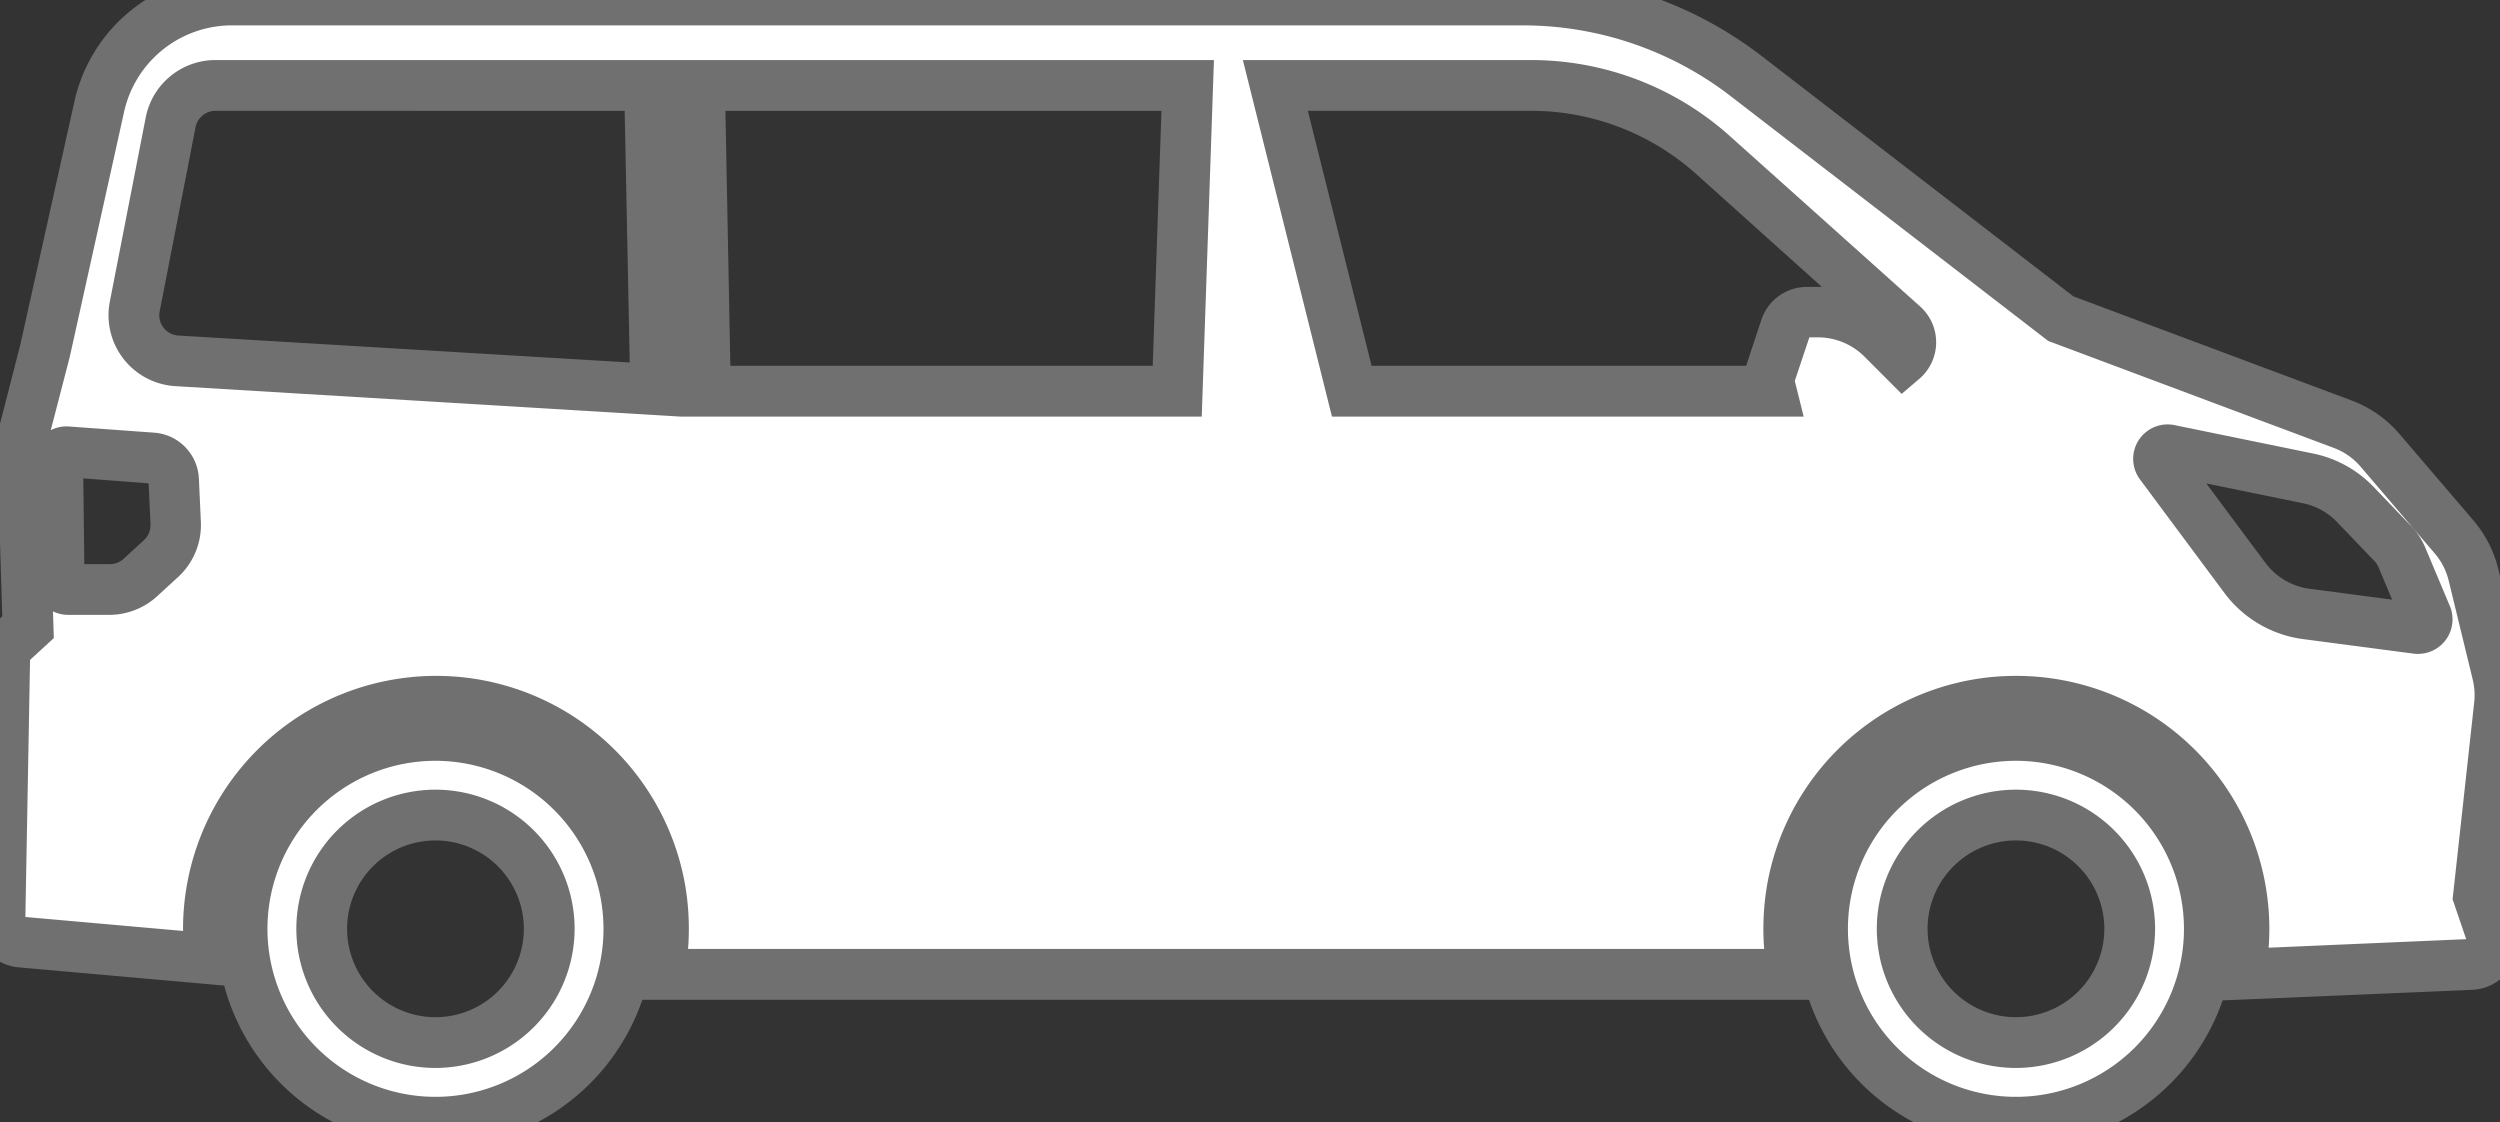
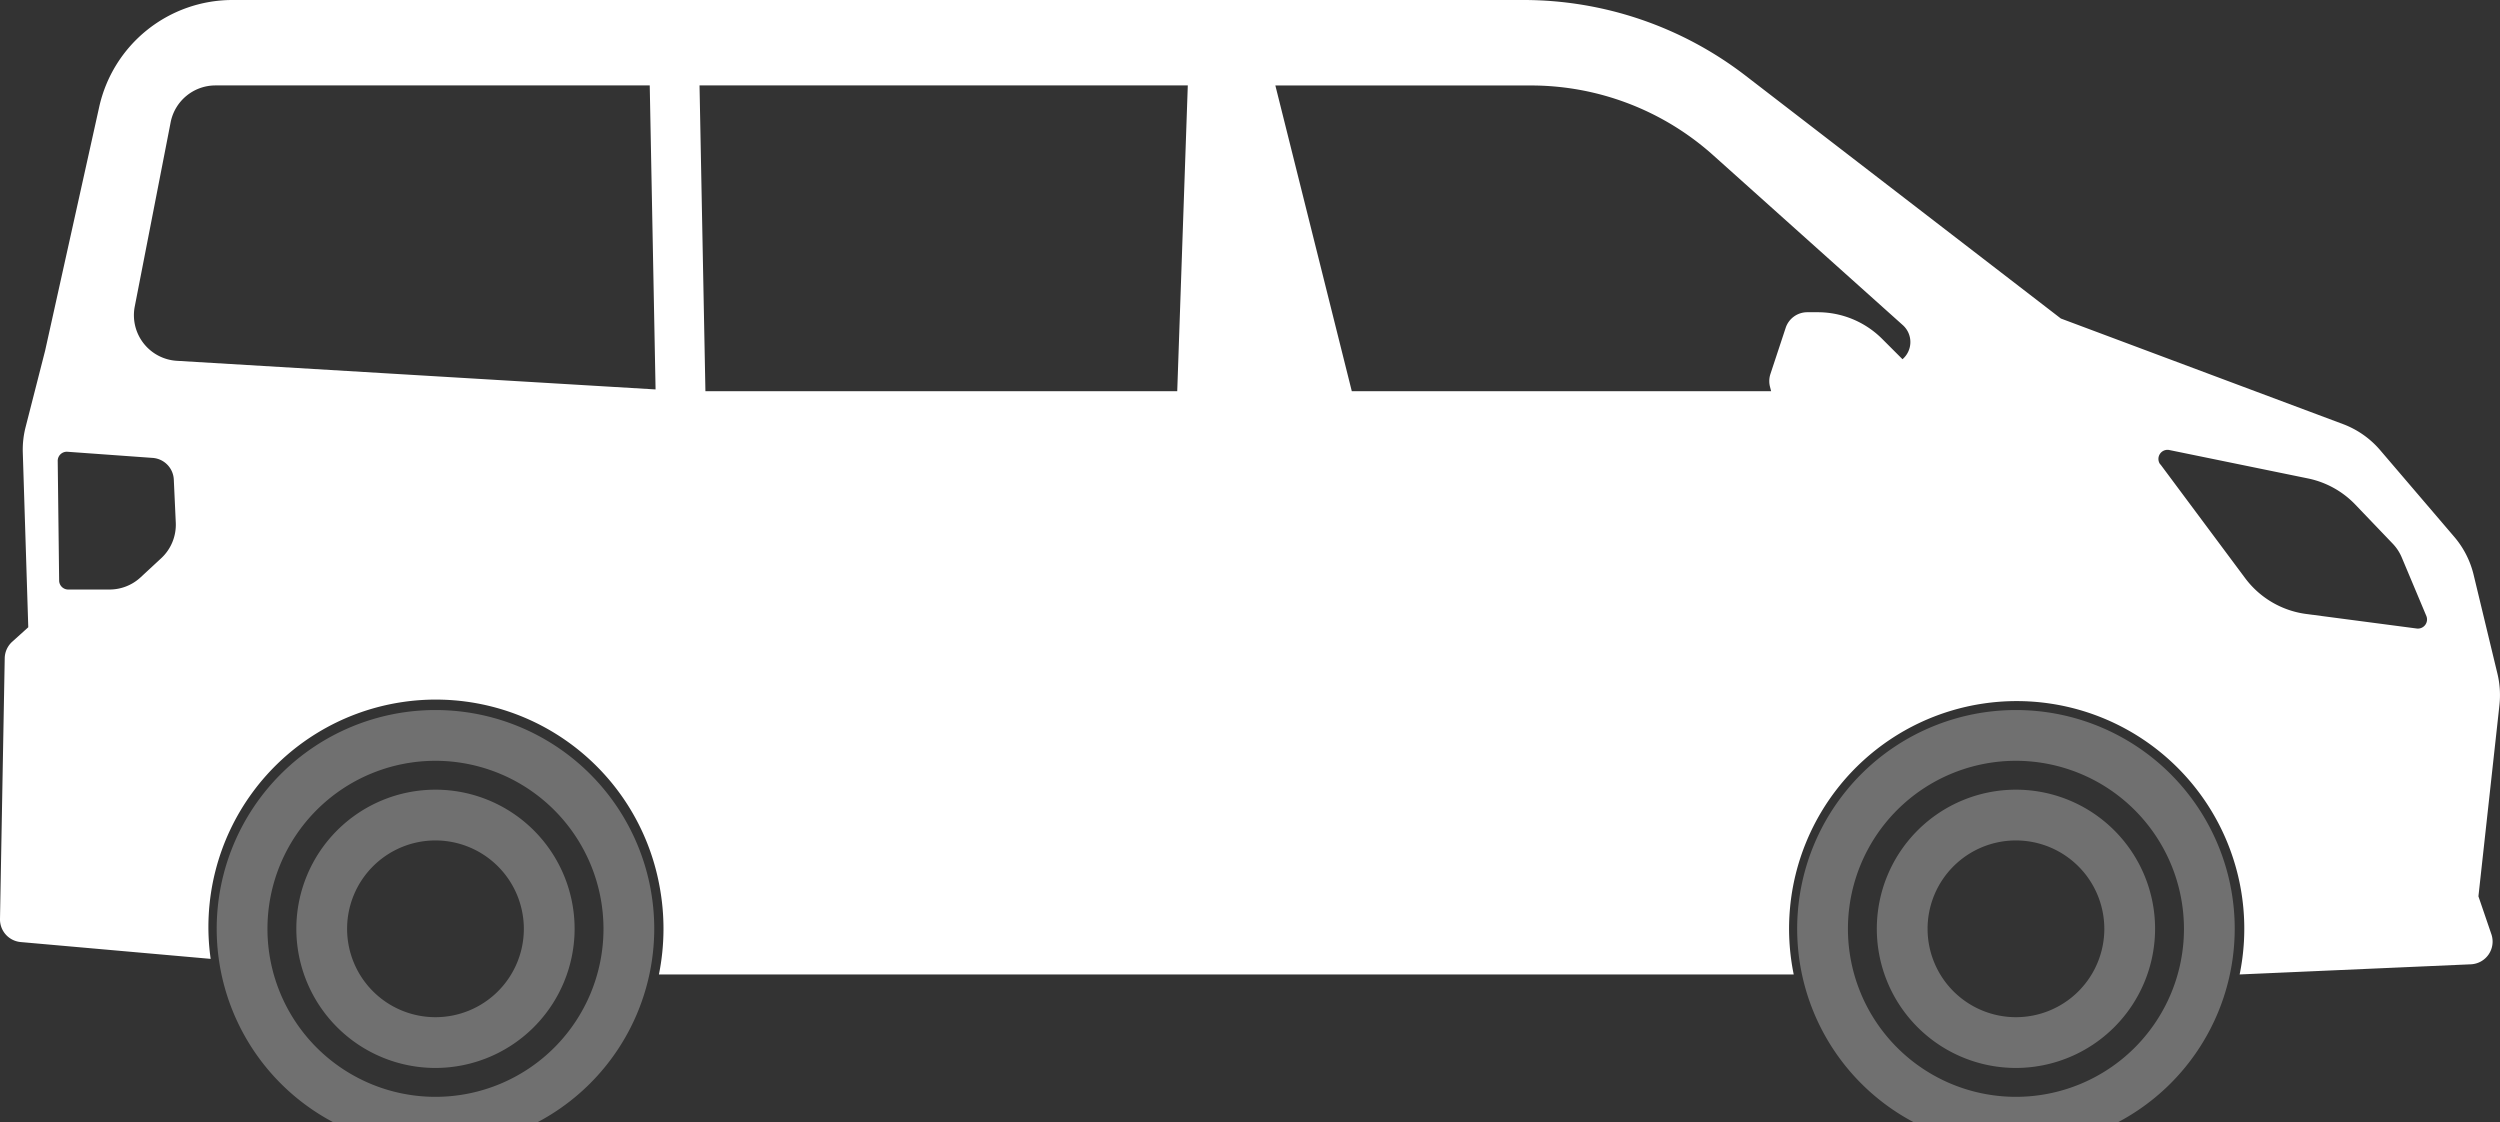
<svg xmlns="http://www.w3.org/2000/svg" width="49.251" height="22.108" viewBox="0 0 49.251 22.108">
  <rect x="0" y="0" width="49.251" height="22.108" fill="#333333" stroke="none" />
  <defs>
    <clipPath id="a">
      <rect width="49.251" height="22.108" fill="#fff" stroke="#707070" stroke-width="1" />
    </clipPath>
  </defs>
  <g clip-path="url(#a)">
-     <path d="M21.916,45.81a3.81,3.81,0,1,1-3.81,3.81,3.81,3.81,0,0,1,3.81-3.81m0,6.051a2.241,2.241,0,1,0-2.241-2.241,2.241,2.241,0,0,0,2.241,2.241" transform="translate(17.799 -31.322)" fill="#fff" />
    <path d="M21.916,53.93a4.31,4.31,0,1,1,4.31-4.31A4.315,4.315,0,0,1,21.916,53.93Zm0-7.62a3.31,3.31,0,1,0,3.31,3.31A3.314,3.314,0,0,0,21.916,46.31Zm0,6.051a2.741,2.741,0,1,1,2.741-2.741A2.744,2.744,0,0,1,21.916,52.361Zm0-4.482a1.741,1.741,0,1,0,1.741,1.741A1.743,1.743,0,0,0,21.916,47.879Z" transform="translate(17.799 -31.322)" fill="#707070" />
-     <path d="M120.371,45.81a3.81,3.81,0,1,1-3.81,3.81,3.81,3.81,0,0,1,3.81-3.81m0,6.051a2.241,2.241,0,1,0-2.241-2.241,2.241,2.241,0,0,0,2.241,2.241" transform="translate(-111.792 -31.322)" fill="#fff" />
    <path d="M120.371,53.93a4.31,4.31,0,1,1,4.31-4.31A4.315,4.315,0,0,1,120.371,53.93Zm0-7.62a3.31,3.31,0,1,0,3.31,3.31A3.314,3.314,0,0,0,120.371,46.31Zm0,6.051a2.741,2.741,0,1,1,2.741-2.741A2.744,2.744,0,0,1,120.371,52.361Zm0-4.482a1.741,1.741,0,1,0,1.741,1.741A1.743,1.743,0,0,0,120.371,47.879Z" transform="translate(-111.792 -31.322)" fill="#707070" />
    <path d="M.093,12.967a.449.449,0,0,1,.147-.324l.317-.286L.449,8.915a1.8,1.8,0,0,1,.055-.5L.889,6.908l1.065-4.8A2.69,2.69,0,0,1,4.579,0H30.012a7.172,7.172,0,0,1,4.378,1.492L40.6,6.275l5.556,2.079a1.791,1.791,0,0,1,.734.514l1.46,1.708a1.8,1.8,0,0,1,.38.742L49.2,13.27a1.8,1.8,0,0,1,.04.619l-.414,3.769.255.746a.448.448,0,0,1-.4.593l-4.559.2a4.484,4.484,0,1,0-8.785,0H12.981a4.548,4.548,0,0,0,.01-1.75A4.48,4.48,0,0,0,4.15,18.89L.409,18.559A.448.448,0,0,1,0,18.1ZM42.561,9.148l1.668,2.24a1.793,1.793,0,0,0,1.2.707l2.182.287a.18.18,0,0,0,.189-.247l-.484-1.152a.892.892,0,0,0-.179-.273L46.4,9.94a1.792,1.792,0,0,0-.934-.515l-2.728-.559a.179.179,0,0,0-.18.283M26.631,7.707h8.261l-.023-.09a.449.449,0,0,1,.01-.252l.3-.908a.448.448,0,0,1,.425-.306h.207a1.794,1.794,0,0,1,1.269.526l.4.4a.447.447,0,0,0,.007-.671L33.748,3.056a5.379,5.379,0,0,0-3.589-1.372H25.125Zm-12.734,0h9.295L23.4,1.683H13.781Zm-.982-.035L12.8,1.683H4.242a.9.9,0,0,0-.88.725L2.654,6.042A.9.9,0,0,0,3.48,7.108ZM1.165,11.437a.179.179,0,0,0,.179.177h.814a.9.9,0,0,0,.606-.235L3.173,11a.9.9,0,0,0,.29-.7l-.039-.852a.449.449,0,0,0-.415-.427L1.329,8.9a.179.179,0,0,0-.192.181Z" transform="translate(0 0)" fill="#fff" />
-     <path d="M43.5,19.72l.127-.626a4.028,4.028,0,0,0,.08-.8,3.987,3.987,0,0,0-3.982-3.982c-.136,0-.274.007-.411.021a3.978,3.978,0,0,0-3.5,3.2,4.049,4.049,0,0,0,.008,1.563l.121.6H12.369l.122-.6a4.046,4.046,0,0,0,.009-1.558,3.978,3.978,0,0,0-3.488-3.2,4.16,4.16,0,0,0-.423-.022,3.955,3.955,0,0,0-3.943,4.51l.081.618L.365,19.057A.952.952,0,0,1-.5,18.1l.092-5.138A.952.952,0,0,1-.1,12.272l.145-.131-.1-3.21a2.3,2.3,0,0,1,.07-.64L.4,6.792,1.466,2A3.19,3.19,0,0,1,4.579-.5H30.012A7.711,7.711,0,0,1,34.7,1.1l6.146,4.738,5.485,2.053a2.3,2.3,0,0,1,.939.657l1.46,1.708a2.307,2.307,0,0,1,.486.949l.474,1.952a2.29,2.29,0,0,1,.051.792l-.4,3.658.219.64A.948.948,0,0,1,48.7,19.5ZM13.555,18.694h21.2a5.078,5.078,0,0,1,.074-1.348,4.984,4.984,0,0,1,4.382-4.006c.169-.017.341-.025.51-.025A4.988,4.988,0,0,1,44.707,18.3q0,.185-.014.37l3.892-.168-.268-.786.426-3.88a1.292,1.292,0,0,0-.029-.447l-.474-1.951a1.3,1.3,0,0,0-.274-.535l-1.46-1.708a1.294,1.294,0,0,0-.529-.371L40.351,6.717l-6.265-4.83A6.706,6.706,0,0,0,30.012.5H4.579A2.176,2.176,0,0,0,2.442,2.215L1.374,7.032,1,8.475a.674.674,0,0,1,.36-.073l1.68.122a.95.95,0,0,1,.878.9l.039.853a1.392,1.392,0,0,1-.452,1.094l-.409.375a1.4,1.4,0,0,1-.943.367H1.344a.672.672,0,0,1-.3-.069l.016.527L.592,13,.5,18.065l3.106.275q0-.021,0-.043a4.988,4.988,0,0,1,4.982-4.982,5.162,5.162,0,0,1,.525.027,4.984,4.984,0,0,1,4.369,4.009A5.081,5.081,0,0,1,13.555,18.694ZM1.661,11.114h.5a.4.4,0,0,0,.268-.1l.408-.374a.4.4,0,0,0,.128-.311l-.037-.807L1.641,9.424Zm45.978,1.769a.845.845,0,0,1-.089-.006l-2.182-.287a2.305,2.305,0,0,1-1.54-.9L42.16,9.447A.679.679,0,0,1,42.7,8.361a.691.691,0,0,1,.139.014l2.728.559a2.283,2.283,0,0,1,1.195.659l.737.769a1.386,1.386,0,0,1,.28.426l.484,1.151a.68.68,0,0,1-.626.943ZM43.465,9.524l1.165,1.565a1.3,1.3,0,0,0,.868.51l1.628.214-.268-.637a.391.391,0,0,0-.079-.121l-.737-.769a1.287,1.287,0,0,0-.674-.372ZM35.533,8.207H26.24L24.485,1.183h5.675a5.872,5.872,0,0,1,3.922,1.5l3.746,3.355a.947.947,0,0,1-.013,1.422l-.352.3-.733-.735a1.3,1.3,0,0,0-.915-.379h-.17l-.287.858Zm-8.512-1H34.4l.3-.908a.947.947,0,0,1,.9-.647h.207l.084,0L33.415,3.428a4.873,4.873,0,0,0-3.255-1.245H25.765Zm-3.346,1H13.406v0L3.45,7.607A1.4,1.4,0,0,1,2.163,5.946l.708-3.633a1.4,1.4,0,0,1,1.371-1.13H23.915Zm-9.287-1h8.321l.172-5.023H14.291ZM4.242,2.183a.4.4,0,0,0-.389.321L3.145,6.138a.4.4,0,0,0,.366.472l8.895.531-.1-4.957Z" transform="translate(0 0)" fill="#707070" />
  </g>
</svg>